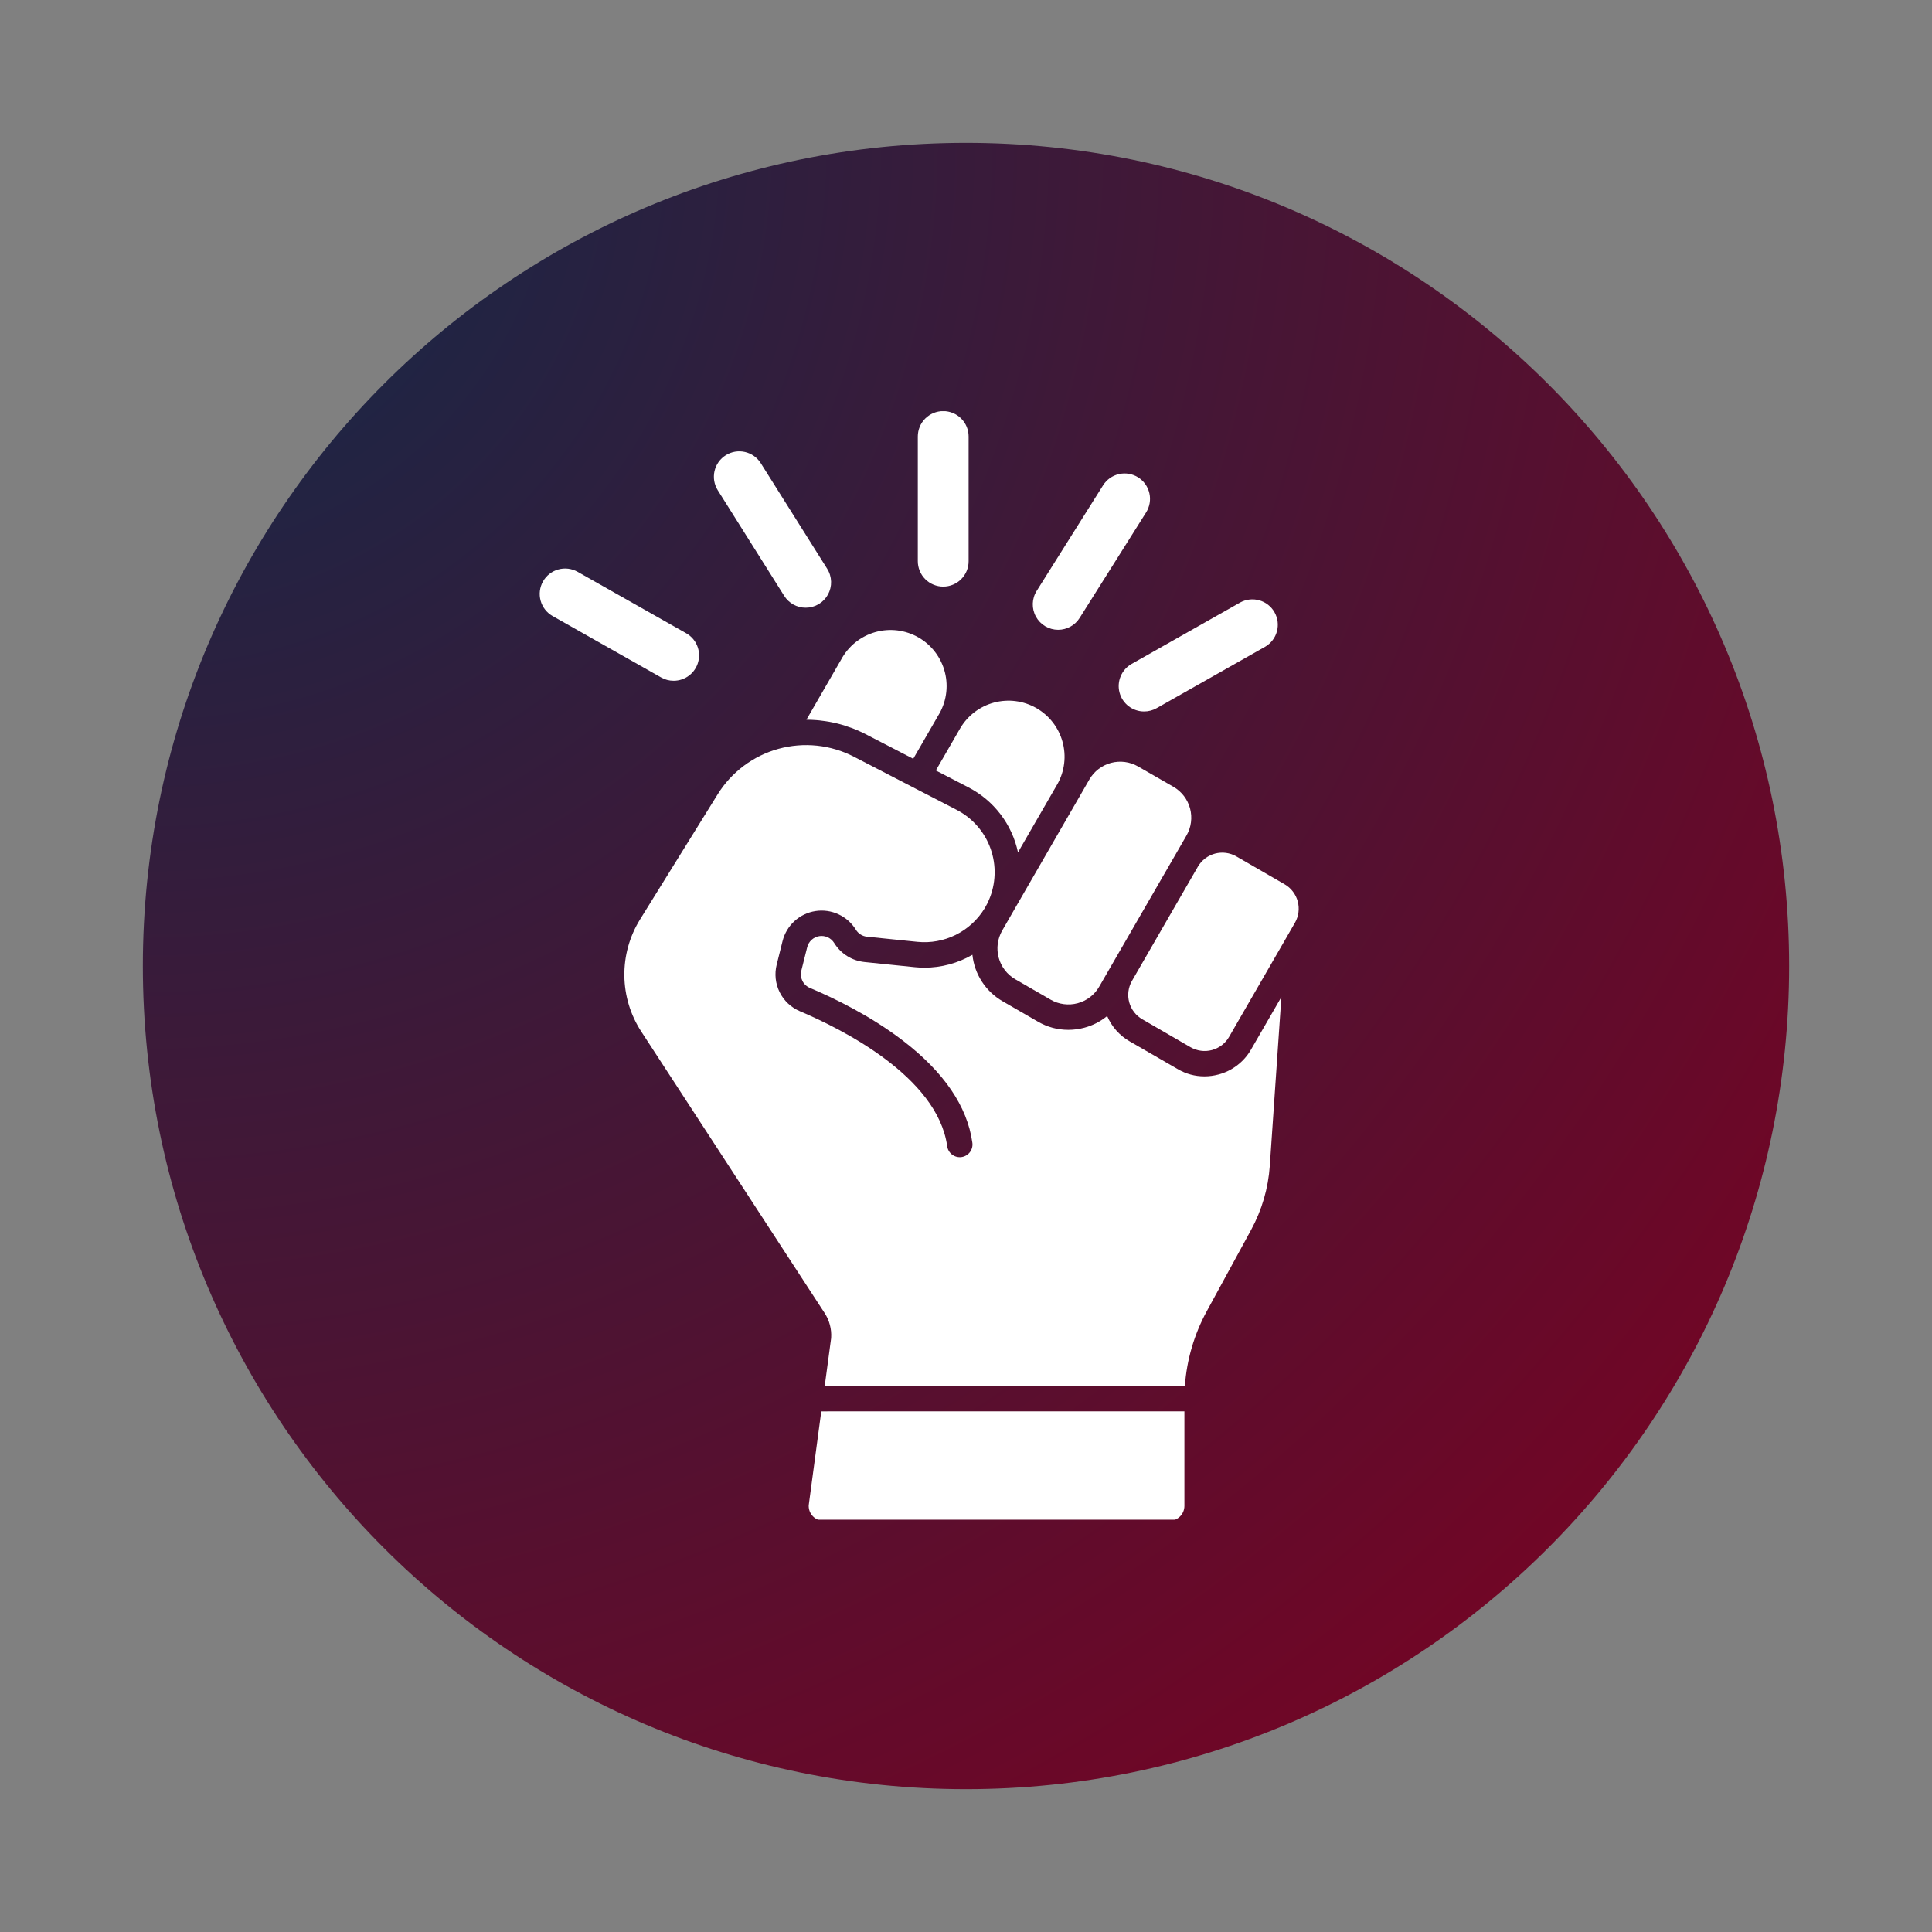
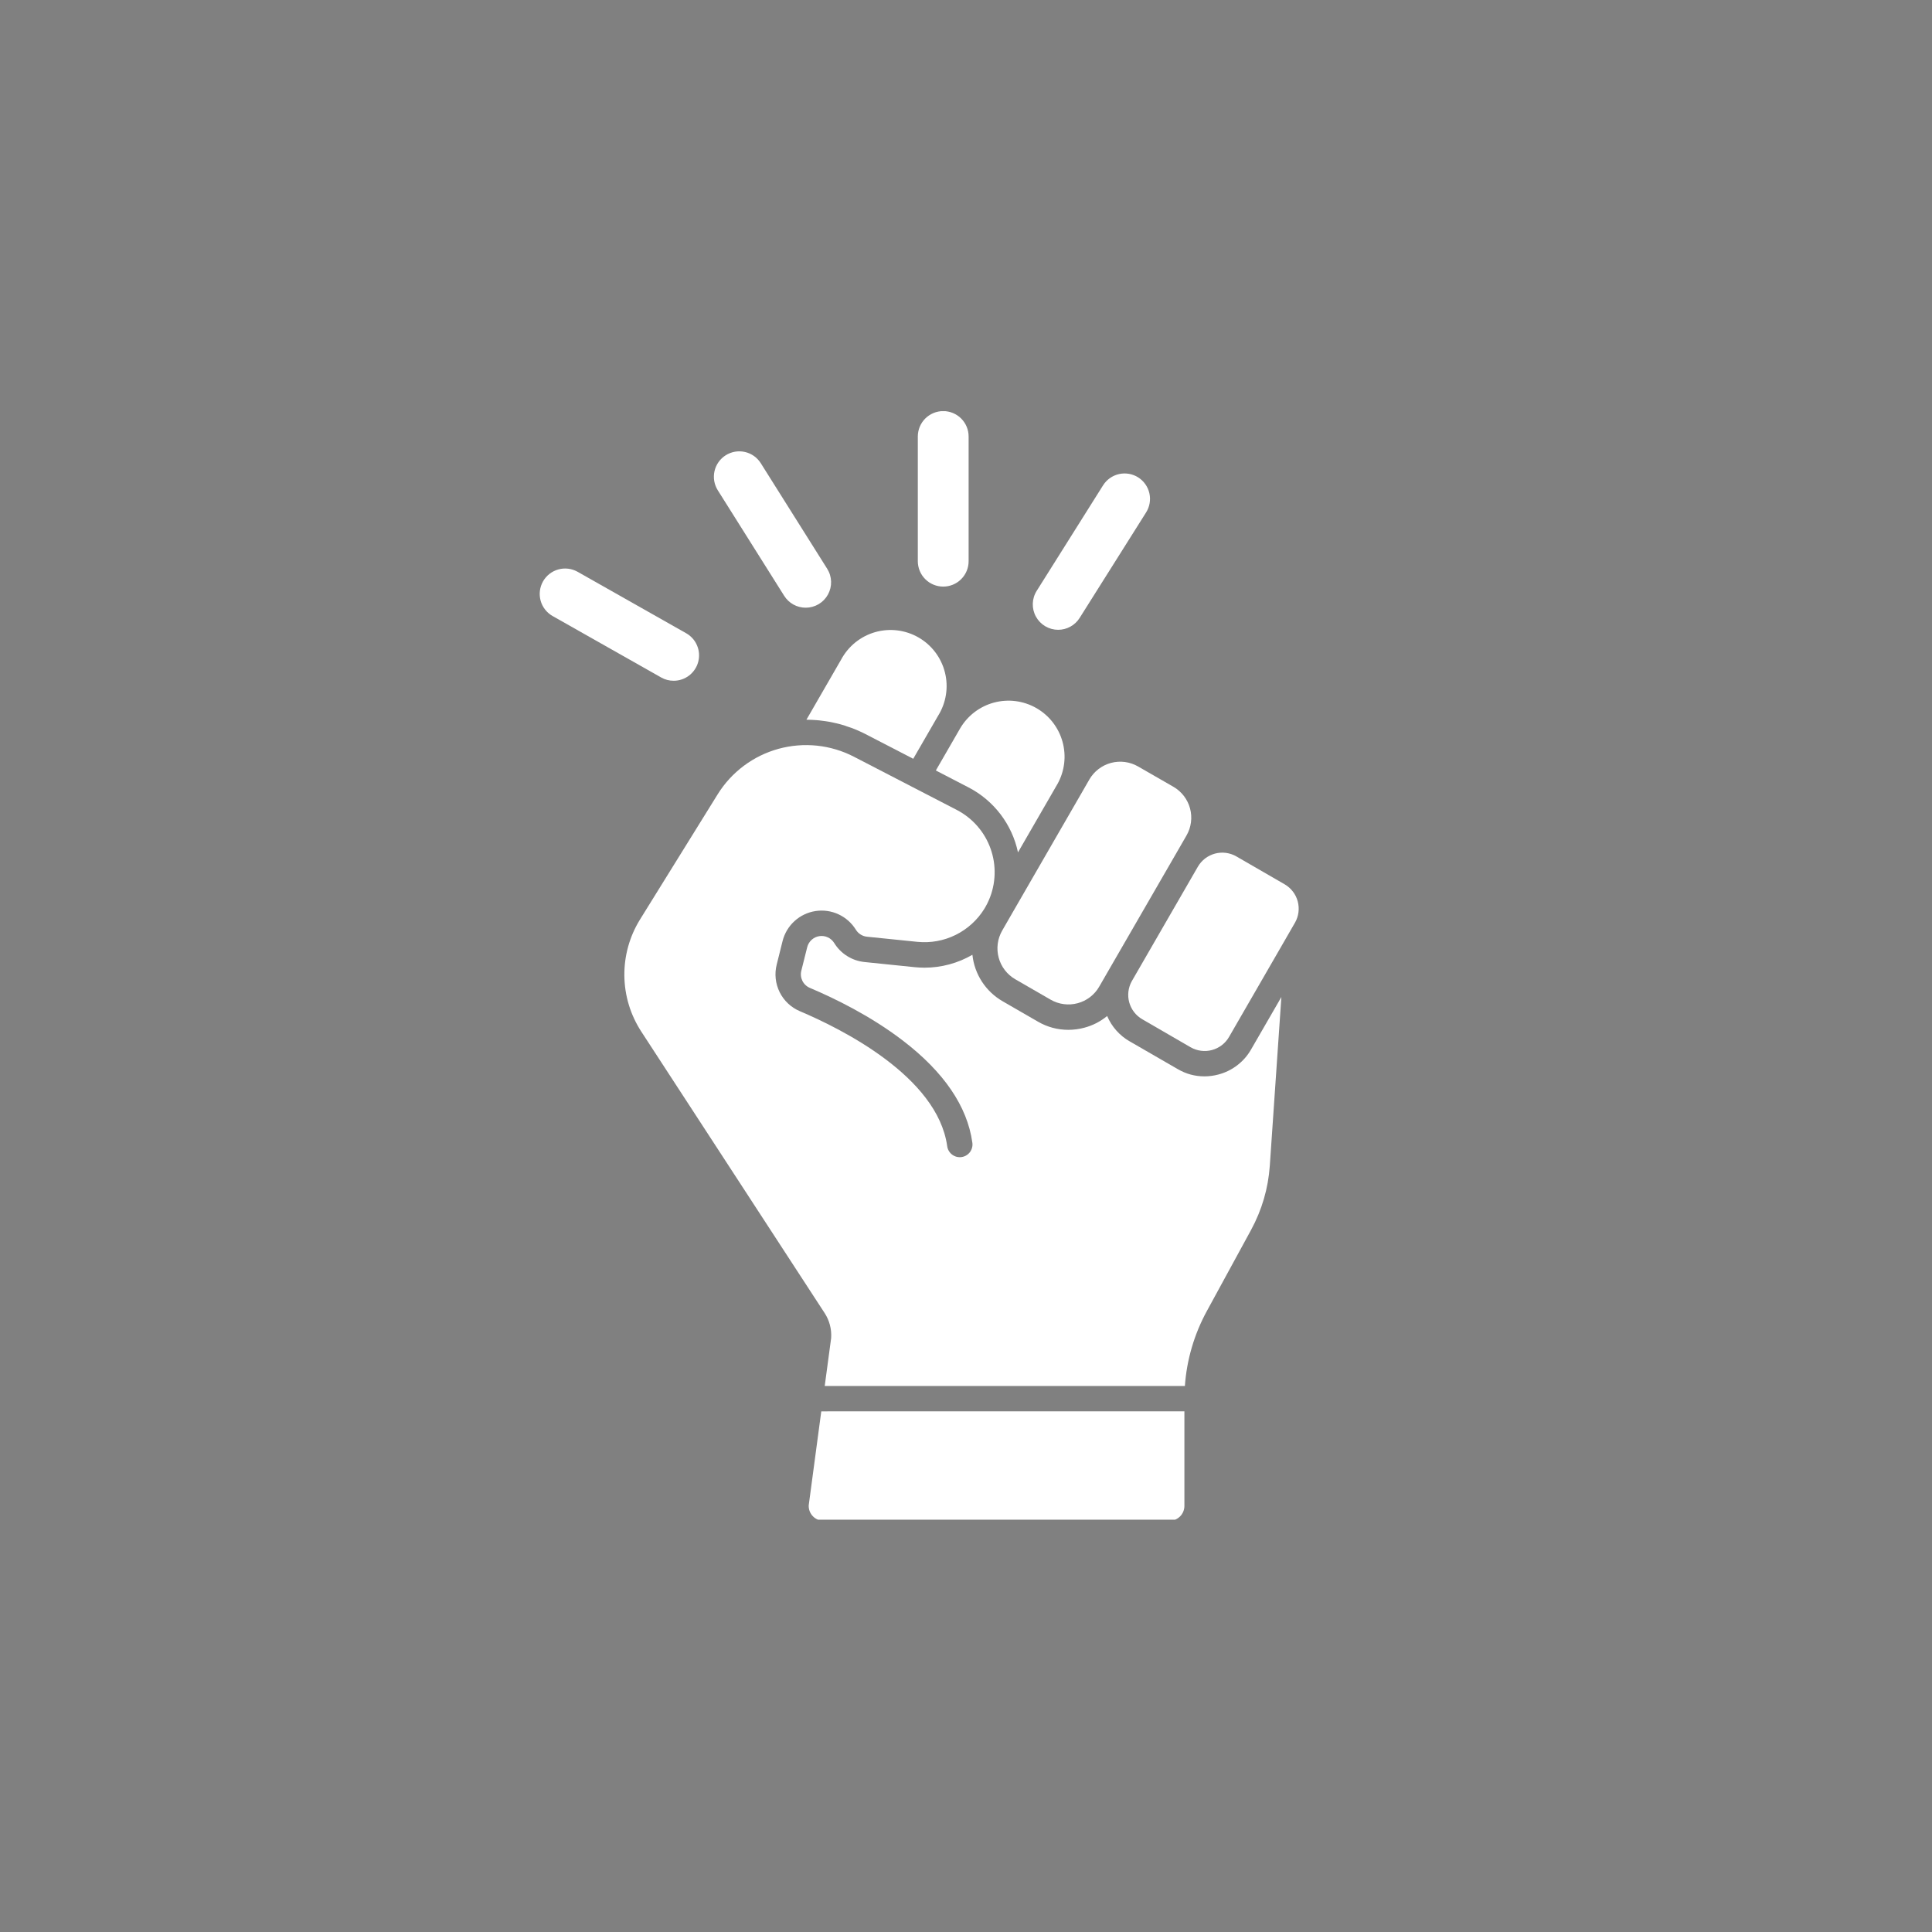
<svg xmlns="http://www.w3.org/2000/svg" width="800" zoomAndPan="magnify" viewBox="0 0 600 600" height="800" preserveAspectRatio="xMidYMid meet" version="1.0">
  <rect x="0" y="0" width="600" height="600" fill="#808080" stroke="none" />
  <defs>
    <clipPath id="1508e225f5">
      <path d="M 44.363 44.363 L 555.637 44.363 L 555.637 555.637 L 44.363 555.637 Z M 44.363 44.363 " clip-rule="nonzero" />
    </clipPath>
    <clipPath id="6543ab1d03">
      <path d="M 300 44.363 C 158.816 44.363 44.363 158.816 44.363 300 C 44.363 441.184 158.816 555.637 300 555.637 C 441.184 555.637 555.637 441.184 555.637 300 C 555.637 158.816 441.184 44.363 300 44.363 Z M 300 44.363 " clip-rule="nonzero" />
    </clipPath>
    <clipPath id="bd40966a35">
      <path d="M 0.363 0.363 L 511.637 0.363 L 511.637 511.637 L 0.363 511.637 Z M 0.363 0.363 " clip-rule="nonzero" />
    </clipPath>
    <clipPath id="aedf0006d8">
      <path d="M 256 0.363 C 114.816 0.363 0.363 114.816 0.363 256 C 0.363 397.184 114.816 511.637 256 511.637 C 397.184 511.637 511.637 397.184 511.637 256 C 511.637 114.816 397.184 0.363 256 0.363 Z M 256 0.363 " clip-rule="nonzero" />
    </clipPath>
    <radialGradient gradientTransform="matrix(1, 0, 0, 1, 0.364, 0.364)" gradientUnits="userSpaceOnUse" r="723.048" cx="0" id="32d61f1f78" cy="0" fx="0" fy="0">
      <stop stop-opacity="1" stop-color="rgb(6.441%, 16.405%, 28.566%)" offset="0" />
      <stop stop-opacity="1" stop-color="rgb(6.699%, 16.309%, 28.471%)" offset="0.008" />
      <stop stop-opacity="1" stop-color="rgb(6.87%, 16.245%, 28.409%)" offset="0.012" />
      <stop stop-opacity="1" stop-color="rgb(7.04%, 16.179%, 28.346%)" offset="0.016" />
      <stop stop-opacity="1" stop-color="rgb(7.213%, 16.115%, 28.284%)" offset="0.02" />
      <stop stop-opacity="1" stop-color="rgb(7.384%, 16.051%, 28.22%)" offset="0.023" />
      <stop stop-opacity="1" stop-color="rgb(7.556%, 15.987%, 28.157%)" offset="0.027" />
      <stop stop-opacity="1" stop-color="rgb(7.727%, 15.923%, 28.094%)" offset="0.031" />
      <stop stop-opacity="1" stop-color="rgb(7.899%, 15.858%, 28.032%)" offset="0.035" />
      <stop stop-opacity="1" stop-color="rgb(8.07%, 15.793%, 27.969%)" offset="0.039" />
      <stop stop-opacity="1" stop-color="rgb(8.243%, 15.729%, 27.907%)" offset="0.043" />
      <stop stop-opacity="1" stop-color="rgb(8.414%, 15.665%, 27.843%)" offset="0.047" />
      <stop stop-opacity="1" stop-color="rgb(8.586%, 15.601%, 27.78%)" offset="0.051" />
      <stop stop-opacity="1" stop-color="rgb(8.757%, 15.536%, 27.718%)" offset="0.055" />
      <stop stop-opacity="1" stop-color="rgb(8.929%, 15.472%, 27.655%)" offset="0.059" />
      <stop stop-opacity="1" stop-color="rgb(9.1%, 15.408%, 27.592%)" offset="0.062" />
      <stop stop-opacity="1" stop-color="rgb(9.271%, 15.343%, 27.53%)" offset="0.066" />
      <stop stop-opacity="1" stop-color="rgb(9.444%, 15.279%, 27.466%)" offset="0.07" />
      <stop stop-opacity="1" stop-color="rgb(9.615%, 15.215%, 27.403%)" offset="0.074" />
      <stop stop-opacity="1" stop-color="rgb(9.787%, 15.15%, 27.341%)" offset="0.078" />
      <stop stop-opacity="1" stop-color="rgb(9.958%, 15.086%, 27.278%)" offset="0.082" />
      <stop stop-opacity="1" stop-color="rgb(10.13%, 15.022%, 27.216%)" offset="0.086" />
      <stop stop-opacity="1" stop-color="rgb(10.301%, 14.957%, 27.153%)" offset="0.09" />
      <stop stop-opacity="1" stop-color="rgb(10.474%, 14.893%, 27.09%)" offset="0.094" />
      <stop stop-opacity="1" stop-color="rgb(10.645%, 14.828%, 27.026%)" offset="0.098" />
      <stop stop-opacity="1" stop-color="rgb(10.817%, 14.764%, 26.964%)" offset="0.102" />
      <stop stop-opacity="1" stop-color="rgb(10.988%, 14.7%, 26.901%)" offset="0.105" />
      <stop stop-opacity="1" stop-color="rgb(11.16%, 14.636%, 26.839%)" offset="0.109" />
      <stop stop-opacity="1" stop-color="rgb(11.331%, 14.571%, 26.776%)" offset="0.113" />
      <stop stop-opacity="1" stop-color="rgb(11.502%, 14.507%, 26.714%)" offset="0.117" />
      <stop stop-opacity="1" stop-color="rgb(11.675%, 14.442%, 26.649%)" offset="0.121" />
      <stop stop-opacity="1" stop-color="rgb(11.845%, 14.378%, 26.587%)" offset="0.125" />
      <stop stop-opacity="1" stop-color="rgb(12.018%, 14.314%, 26.524%)" offset="0.129" />
      <stop stop-opacity="1" stop-color="rgb(12.189%, 14.25%, 26.462%)" offset="0.133" />
      <stop stop-opacity="1" stop-color="rgb(12.361%, 14.185%, 26.399%)" offset="0.137" />
      <stop stop-opacity="1" stop-color="rgb(12.532%, 14.12%, 26.337%)" offset="0.141" />
      <stop stop-opacity="1" stop-color="rgb(12.704%, 14.056%, 26.273%)" offset="0.145" />
      <stop stop-opacity="1" stop-color="rgb(12.875%, 13.992%, 26.21%)" offset="0.148" />
      <stop stop-opacity="1" stop-color="rgb(13.048%, 13.928%, 26.147%)" offset="0.152" />
      <stop stop-opacity="1" stop-color="rgb(13.219%, 13.864%, 26.085%)" offset="0.156" />
      <stop stop-opacity="1" stop-color="rgb(13.391%, 13.799%, 26.022%)" offset="0.16" />
      <stop stop-opacity="1" stop-color="rgb(13.562%, 13.734%, 25.96%)" offset="0.164" />
      <stop stop-opacity="1" stop-color="rgb(13.733%, 13.67%, 25.896%)" offset="0.168" />
      <stop stop-opacity="1" stop-color="rgb(13.905%, 13.606%, 25.833%)" offset="0.172" />
      <stop stop-opacity="1" stop-color="rgb(14.076%, 13.542%, 25.771%)" offset="0.176" />
      <stop stop-opacity="1" stop-color="rgb(14.249%, 13.478%, 25.708%)" offset="0.18" />
      <stop stop-opacity="1" stop-color="rgb(14.42%, 13.412%, 25.645%)" offset="0.184" />
      <stop stop-opacity="1" stop-color="rgb(14.592%, 13.348%, 25.583%)" offset="0.188" />
      <stop stop-opacity="1" stop-color="rgb(14.763%, 13.284%, 25.519%)" offset="0.191" />
      <stop stop-opacity="1" stop-color="rgb(14.935%, 13.22%, 25.456%)" offset="0.195" />
      <stop stop-opacity="1" stop-color="rgb(15.106%, 13.156%, 25.394%)" offset="0.199" />
      <stop stop-opacity="1" stop-color="rgb(15.279%, 13.092%, 25.331%)" offset="0.203" />
      <stop stop-opacity="1" stop-color="rgb(15.45%, 13.026%, 25.269%)" offset="0.207" />
      <stop stop-opacity="1" stop-color="rgb(15.62%, 12.962%, 25.206%)" offset="0.211" />
      <stop stop-opacity="1" stop-color="rgb(15.793%, 12.898%, 25.142%)" offset="0.215" />
      <stop stop-opacity="1" stop-color="rgb(15.964%, 12.834%, 25.079%)" offset="0.219" />
      <stop stop-opacity="1" stop-color="rgb(16.136%, 12.77%, 25.017%)" offset="0.223" />
      <stop stop-opacity="1" stop-color="rgb(16.307%, 12.706%, 24.954%)" offset="0.227" />
      <stop stop-opacity="1" stop-color="rgb(16.479%, 12.64%, 24.892%)" offset="0.23" />
      <stop stop-opacity="1" stop-color="rgb(16.65%, 12.576%, 24.829%)" offset="0.234" />
      <stop stop-opacity="1" stop-color="rgb(16.823%, 12.512%, 24.765%)" offset="0.238" />
      <stop stop-opacity="1" stop-color="rgb(16.994%, 12.448%, 24.702%)" offset="0.242" />
      <stop stop-opacity="1" stop-color="rgb(17.166%, 12.384%, 24.64%)" offset="0.246" />
      <stop stop-opacity="1" stop-color="rgb(17.337%, 12.32%, 24.577%)" offset="0.25" />
      <stop stop-opacity="1" stop-color="rgb(17.595%, 12.222%, 24.483%)" offset="0.254" />
      <stop stop-opacity="1" stop-color="rgb(17.937%, 12.094%, 24.358%)" offset="0.262" />
      <stop stop-opacity="1" stop-color="rgb(18.28%, 11.966%, 24.232%)" offset="0.27" />
      <stop stop-opacity="1" stop-color="rgb(18.623%, 11.836%, 24.106%)" offset="0.277" />
      <stop stop-opacity="1" stop-color="rgb(18.967%, 11.708%, 23.981%)" offset="0.285" />
      <stop stop-opacity="1" stop-color="rgb(19.31%, 11.58%, 23.856%)" offset="0.293" />
      <stop stop-opacity="1" stop-color="rgb(19.653%, 11.45%, 23.729%)" offset="0.301" />
      <stop stop-opacity="1" stop-color="rgb(19.997%, 11.322%, 23.604%)" offset="0.309" />
      <stop stop-opacity="1" stop-color="rgb(20.34%, 11.194%, 23.479%)" offset="0.316" />
      <stop stop-opacity="1" stop-color="rgb(20.683%, 11.064%, 23.352%)" offset="0.324" />
      <stop stop-opacity="1" stop-color="rgb(21.027%, 10.936%, 23.227%)" offset="0.332" />
      <stop stop-opacity="1" stop-color="rgb(21.37%, 10.808%, 23.102%)" offset="0.34" />
      <stop stop-opacity="1" stop-color="rgb(21.713%, 10.678%, 22.975%)" offset="0.348" />
      <stop stop-opacity="1" stop-color="rgb(22.057%, 10.55%, 22.85%)" offset="0.355" />
      <stop stop-opacity="1" stop-color="rgb(22.398%, 10.422%, 22.725%)" offset="0.363" />
      <stop stop-opacity="1" stop-color="rgb(22.742%, 10.292%, 22.598%)" offset="0.371" />
      <stop stop-opacity="1" stop-color="rgb(23.085%, 10.164%, 22.473%)" offset="0.379" />
      <stop stop-opacity="1" stop-color="rgb(23.428%, 10.036%, 22.348%)" offset="0.387" />
      <stop stop-opacity="1" stop-color="rgb(23.772%, 9.906%, 22.221%)" offset="0.395" />
      <stop stop-opacity="1" stop-color="rgb(24.115%, 9.778%, 22.096%)" offset="0.402" />
      <stop stop-opacity="1" stop-color="rgb(24.458%, 9.65%, 21.971%)" offset="0.41" />
      <stop stop-opacity="1" stop-color="rgb(24.802%, 9.52%, 21.844%)" offset="0.418" />
      <stop stop-opacity="1" stop-color="rgb(25.145%, 9.392%, 21.719%)" offset="0.426" />
      <stop stop-opacity="1" stop-color="rgb(25.488%, 9.264%, 21.594%)" offset="0.434" />
      <stop stop-opacity="1" stop-color="rgb(25.832%, 9.135%, 21.469%)" offset="0.441" />
      <stop stop-opacity="1" stop-color="rgb(26.175%, 9.006%, 21.342%)" offset="0.449" />
      <stop stop-opacity="1" stop-color="rgb(26.518%, 8.878%, 21.217%)" offset="0.457" />
      <stop stop-opacity="1" stop-color="rgb(26.86%, 8.749%, 21.092%)" offset="0.465" />
      <stop stop-opacity="1" stop-color="rgb(27.203%, 8.62%, 20.966%)" offset="0.473" />
      <stop stop-opacity="1" stop-color="rgb(27.547%, 8.492%, 20.84%)" offset="0.48" />
      <stop stop-opacity="1" stop-color="rgb(27.89%, 8.363%, 20.715%)" offset="0.488" />
      <stop stop-opacity="1" stop-color="rgb(28.233%, 8.234%, 20.589%)" offset="0.496" />
      <stop stop-opacity="1" stop-color="rgb(28.491%, 8.138%, 20.494%)" offset="0.504" />
      <stop stop-opacity="1" stop-color="rgb(28.664%, 8.073%, 20.432%)" offset="0.508" />
      <stop stop-opacity="1" stop-color="rgb(28.835%, 8.009%, 20.369%)" offset="0.512" />
      <stop stop-opacity="1" stop-color="rgb(29.005%, 7.945%, 20.306%)" offset="0.516" />
      <stop stop-opacity="1" stop-color="rgb(29.178%, 7.88%, 20.244%)" offset="0.52" />
      <stop stop-opacity="1" stop-color="rgb(29.349%, 7.816%, 20.18%)" offset="0.523" />
      <stop stop-opacity="1" stop-color="rgb(29.521%, 7.751%, 20.117%)" offset="0.527" />
      <stop stop-opacity="1" stop-color="rgb(29.692%, 7.687%, 20.055%)" offset="0.531" />
      <stop stop-opacity="1" stop-color="rgb(29.865%, 7.623%, 19.992%)" offset="0.535" />
      <stop stop-opacity="1" stop-color="rgb(30.035%, 7.559%, 19.93%)" offset="0.539" />
      <stop stop-opacity="1" stop-color="rgb(30.208%, 7.494%, 19.867%)" offset="0.543" />
      <stop stop-opacity="1" stop-color="rgb(30.379%, 7.43%, 19.803%)" offset="0.547" />
      <stop stop-opacity="1" stop-color="rgb(30.551%, 7.365%, 19.74%)" offset="0.551" />
      <stop stop-opacity="1" stop-color="rgb(30.722%, 7.301%, 19.678%)" offset="0.555" />
      <stop stop-opacity="1" stop-color="rgb(30.894%, 7.237%, 19.615%)" offset="0.559" />
      <stop stop-opacity="1" stop-color="rgb(31.065%, 7.173%, 19.553%)" offset="0.562" />
      <stop stop-opacity="1" stop-color="rgb(31.236%, 7.108%, 19.49%)" offset="0.566" />
      <stop stop-opacity="1" stop-color="rgb(31.409%, 7.043%, 19.426%)" offset="0.57" />
      <stop stop-opacity="1" stop-color="rgb(31.58%, 6.979%, 19.363%)" offset="0.574" />
      <stop stop-opacity="1" stop-color="rgb(31.752%, 6.915%, 19.301%)" offset="0.578" />
      <stop stop-opacity="1" stop-color="rgb(31.923%, 6.851%, 19.238%)" offset="0.582" />
      <stop stop-opacity="1" stop-color="rgb(32.095%, 6.787%, 19.176%)" offset="0.586" />
      <stop stop-opacity="1" stop-color="rgb(32.266%, 6.721%, 19.113%)" offset="0.59" />
      <stop stop-opacity="1" stop-color="rgb(32.439%, 6.657%, 19.049%)" offset="0.594" />
      <stop stop-opacity="1" stop-color="rgb(32.61%, 6.593%, 18.987%)" offset="0.598" />
      <stop stop-opacity="1" stop-color="rgb(32.782%, 6.529%, 18.924%)" offset="0.602" />
      <stop stop-opacity="1" stop-color="rgb(32.953%, 6.465%, 18.861%)" offset="0.605" />
      <stop stop-opacity="1" stop-color="rgb(33.124%, 6.401%, 18.799%)" offset="0.609" />
      <stop stop-opacity="1" stop-color="rgb(33.296%, 6.335%, 18.736%)" offset="0.613" />
      <stop stop-opacity="1" stop-color="rgb(33.467%, 6.271%, 18.672%)" offset="0.617" />
      <stop stop-opacity="1" stop-color="rgb(33.64%, 6.207%, 18.61%)" offset="0.621" />
      <stop stop-opacity="1" stop-color="rgb(33.81%, 6.143%, 18.547%)" offset="0.625" />
      <stop stop-opacity="1" stop-color="rgb(34.068%, 6.047%, 18.454%)" offset="0.629" />
      <stop stop-opacity="1" stop-color="rgb(34.412%, 5.917%, 18.327%)" offset="0.637" />
      <stop stop-opacity="1" stop-color="rgb(34.755%, 5.789%, 18.202%)" offset="0.645" />
      <stop stop-opacity="1" stop-color="rgb(35.098%, 5.661%, 18.077%)" offset="0.652" />
      <stop stop-opacity="1" stop-color="rgb(35.44%, 5.531%, 17.95%)" offset="0.66" />
      <stop stop-opacity="1" stop-color="rgb(35.783%, 5.403%, 17.825%)" offset="0.668" />
      <stop stop-opacity="1" stop-color="rgb(36.127%, 5.275%, 17.7%)" offset="0.676" />
      <stop stop-opacity="1" stop-color="rgb(36.47%, 5.145%, 17.574%)" offset="0.684" />
      <stop stop-opacity="1" stop-color="rgb(36.813%, 5.017%, 17.448%)" offset="0.691" />
      <stop stop-opacity="1" stop-color="rgb(37.157%, 4.889%, 17.323%)" offset="0.699" />
      <stop stop-opacity="1" stop-color="rgb(37.5%, 4.759%, 17.197%)" offset="0.707" />
      <stop stop-opacity="1" stop-color="rgb(37.843%, 4.631%, 17.072%)" offset="0.715" />
      <stop stop-opacity="1" stop-color="rgb(38.187%, 4.503%, 16.946%)" offset="0.723" />
      <stop stop-opacity="1" stop-color="rgb(38.53%, 4.373%, 16.82%)" offset="0.73" />
      <stop stop-opacity="1" stop-color="rgb(38.873%, 4.245%, 16.695%)" offset="0.738" />
      <stop stop-opacity="1" stop-color="rgb(39.217%, 4.117%, 16.57%)" offset="0.746" />
      <stop stop-opacity="1" stop-color="rgb(39.474%, 4.021%, 16.475%)" offset="0.754" />
      <stop stop-opacity="1" stop-color="rgb(39.645%, 3.955%, 16.411%)" offset="0.758" />
      <stop stop-opacity="1" stop-color="rgb(39.816%, 3.891%, 16.348%)" offset="0.762" />
      <stop stop-opacity="1" stop-color="rgb(39.989%, 3.827%, 16.286%)" offset="0.766" />
      <stop stop-opacity="1" stop-color="rgb(40.16%, 3.763%, 16.223%)" offset="0.77" />
      <stop stop-opacity="1" stop-color="rgb(40.332%, 3.699%, 16.161%)" offset="0.773" />
      <stop stop-opacity="1" stop-color="rgb(40.503%, 3.635%, 16.098%)" offset="0.777" />
      <stop stop-opacity="1" stop-color="rgb(40.675%, 3.569%, 16.034%)" offset="0.781" />
      <stop stop-opacity="1" stop-color="rgb(40.846%, 3.505%, 15.971%)" offset="0.785" />
      <stop stop-opacity="1" stop-color="rgb(41.019%, 3.441%, 15.909%)" offset="0.789" />
      <stop stop-opacity="1" stop-color="rgb(41.19%, 3.377%, 15.846%)" offset="0.793" />
      <stop stop-opacity="1" stop-color="rgb(41.362%, 3.313%, 15.784%)" offset="0.797" />
      <stop stop-opacity="1" stop-color="rgb(41.533%, 3.249%, 15.721%)" offset="0.801" />
      <stop stop-opacity="1" stop-color="rgb(41.705%, 3.183%, 15.659%)" offset="0.805" />
      <stop stop-opacity="1" stop-color="rgb(41.876%, 3.119%, 15.594%)" offset="0.809" />
      <stop stop-opacity="1" stop-color="rgb(42.047%, 3.055%, 15.532%)" offset="0.812" />
      <stop stop-opacity="1" stop-color="rgb(42.305%, 2.959%, 15.439%)" offset="0.816" />
      <stop stop-opacity="1" stop-color="rgb(42.648%, 2.831%, 15.312%)" offset="0.824" />
      <stop stop-opacity="1" stop-color="rgb(42.992%, 2.701%, 15.187%)" offset="0.832" />
      <stop stop-opacity="1" stop-color="rgb(43.335%, 2.573%, 15.062%)" offset="0.84" />
      <stop stop-opacity="1" stop-color="rgb(43.678%, 2.444%, 14.935%)" offset="0.848" />
      <stop stop-opacity="1" stop-color="rgb(44.022%, 2.315%, 14.81%)" offset="0.855" />
      <stop stop-opacity="1" stop-color="rgb(44.363%, 2.187%, 14.685%)" offset="0.863" />
      <stop stop-opacity="1" stop-color="rgb(44.707%, 2.058%, 14.558%)" offset="0.871" />
      <stop stop-opacity="1" stop-color="rgb(44.965%, 1.961%, 14.464%)" offset="0.879" />
      <stop stop-opacity="1" stop-color="rgb(45.137%, 1.897%, 14.401%)" offset="0.883" />
      <stop stop-opacity="1" stop-color="rgb(45.308%, 1.833%, 14.339%)" offset="0.887" />
      <stop stop-opacity="1" stop-color="rgb(45.48%, 1.768%, 14.276%)" offset="0.891" />
      <stop stop-opacity="1" stop-color="rgb(45.651%, 1.704%, 14.214%)" offset="0.895" />
      <stop stop-opacity="1" stop-color="rgb(45.824%, 1.64%, 14.151%)" offset="0.898" />
      <stop stop-opacity="1" stop-color="rgb(45.995%, 1.575%, 14.087%)" offset="0.902" />
      <stop stop-opacity="1" stop-color="rgb(46.167%, 1.511%, 14.024%)" offset="0.906" />
      <stop stop-opacity="1" stop-color="rgb(46.423%, 1.414%, 13.931%)" offset="0.91" />
      <stop stop-opacity="1" stop-color="rgb(46.767%, 1.286%, 13.805%)" offset="0.918" />
      <stop stop-opacity="1" stop-color="rgb(47.11%, 1.157%, 13.68%)" offset="0.926" />
      <stop stop-opacity="1" stop-color="rgb(47.453%, 1.028%, 13.554%)" offset="0.934" />
      <stop stop-opacity="1" stop-color="rgb(47.711%, 0.932%, 13.46%)" offset="0.941" />
      <stop stop-opacity="1" stop-color="rgb(47.882%, 0.868%, 13.397%)" offset="0.945" />
      <stop stop-opacity="1" stop-color="rgb(48.055%, 0.803%, 13.333%)" offset="0.949" />
      <stop stop-opacity="1" stop-color="rgb(48.225%, 0.739%, 13.271%)" offset="0.953" />
      <stop stop-opacity="1" stop-color="rgb(48.483%, 0.642%, 13.177%)" offset="0.957" />
      <stop stop-opacity="1" stop-color="rgb(48.825%, 0.514%, 13.051%)" offset="0.965" />
      <stop stop-opacity="1" stop-color="rgb(49.083%, 0.417%, 12.956%)" offset="0.973" />
      <stop stop-opacity="1" stop-color="rgb(49.255%, 0.352%, 12.894%)" offset="0.977" />
      <stop stop-opacity="1" stop-color="rgb(49.512%, 0.256%, 12.801%)" offset="0.98" />
      <stop stop-opacity="1" stop-color="rgb(49.77%, 0.16%, 12.706%)" offset="0.988" />
      <stop stop-opacity="1" stop-color="rgb(50.027%, 0.064%, 12.611%)" offset="0.992" />
      <stop stop-opacity="1" stop-color="rgb(50.2%, 0%, 12.549%)" offset="1" />
    </radialGradient>
    <clipPath id="8ed0ff1670">
-       <rect x="0" width="512" y="0" height="512" />
-     </clipPath>
+       </clipPath>
    <clipPath id="953b8495ea">
      <path d="M 285 127.699 L 301 127.699 L 301 183 L 285 183 Z M 285 127.699 " clip-rule="nonzero" />
    </clipPath>
    <clipPath id="98ee14cab4">
      <path d="M 167.465 176 L 218 176 L 218 212 L 167.465 212 Z M 167.465 176 " clip-rule="nonzero" />
    </clipPath>
    <clipPath id="2b6ec8f5b4">
      <path d="M 251 438 L 368 438 L 368 471.949 L 251 471.949 Z M 251 438 " clip-rule="nonzero" />
    </clipPath>
  </defs>
  <g clip-path="url(#1508e225f5)">
    <g clip-path="url(#6543ab1d03)">
      <g transform="matrix(1, 0, 0, 1, 44, 44)">
        <g clip-path="url(#8ed0ff1670)">
          <g clip-path="url(#bd40966a35)">
            <g clip-path="url(#aedf0006d8)">
-               <path fill="url(#32d61f1f78)" d="M 0.363 0.363 L 0.363 511.637 L 511.637 511.637 L 511.637 0.363 Z M 0.363 0.363 " fill-rule="nonzero" />
-             </g>
+               </g>
          </g>
        </g>
      </g>
    </g>
  </g>
  <path fill="#ffffff" d="M 402.16 286.562 L 399.695 290.832 C 399.648 290.906 399.602 290.984 399.559 291.059 C 399.559 291.059 399.559 291.059 399.559 291.078 L 381.691 322.027 C 381.406 322.523 381.07 322.988 380.691 323.422 C 380.312 323.852 379.895 324.242 379.441 324.594 C 378.984 324.941 378.496 325.242 377.98 325.496 C 377.465 325.75 376.93 325.953 376.375 326.102 C 375.82 326.25 375.258 326.344 374.684 326.379 C 374.109 326.418 373.539 326.398 372.969 326.32 C 372.398 326.246 371.844 326.117 371.297 325.93 C 370.754 325.746 370.234 325.512 369.734 325.223 L 354.746 316.543 C 354.254 316.258 353.793 315.93 353.367 315.555 C 352.938 315.18 352.551 314.77 352.203 314.316 C 351.855 313.867 351.555 313.387 351.301 312.879 C 351.047 312.371 350.844 311.844 350.691 311.293 C 350.543 310.746 350.445 310.188 350.402 309.621 C 350.359 309.055 350.375 308.488 350.441 307.922 C 350.512 307.359 350.633 306.805 350.809 306.266 C 350.984 305.727 351.211 305.207 351.488 304.711 L 372.031 269.121 C 372.32 268.629 372.656 268.168 373.035 267.738 C 373.418 267.312 373.836 266.926 374.289 266.578 C 374.746 266.234 375.23 265.934 375.746 265.684 C 376.262 265.434 376.793 265.234 377.348 265.086 C 377.898 264.941 378.461 264.852 379.035 264.812 C 379.605 264.777 380.176 264.797 380.742 264.871 C 381.309 264.949 381.863 265.078 382.406 265.262 C 382.945 265.445 383.465 265.68 383.961 265.965 L 398.953 274.625 C 399.449 274.914 399.914 275.246 400.344 275.625 C 400.773 276.004 401.164 276.418 401.512 276.875 C 401.863 277.328 402.164 277.816 402.418 278.328 C 402.672 278.844 402.871 279.379 403.02 279.93 C 403.172 280.484 403.262 281.047 403.301 281.621 C 403.34 282.191 403.32 282.766 403.25 283.332 C 403.176 283.902 403.047 284.457 402.863 285 C 402.68 285.543 402.445 286.066 402.16 286.562 Z M 402.16 286.562 " fill-opacity="1" fill-rule="nonzero" />
  <path fill="#ffffff" d="M 368.48 259.469 L 365.195 265.164 L 344.684 300.668 L 341.375 306.398 C 340.648 307.672 339.703 308.754 338.539 309.648 C 337.379 310.543 336.086 311.18 334.668 311.559 C 333.25 311.938 331.816 312.031 330.359 311.84 C 328.906 311.648 327.543 311.184 326.27 310.449 L 315.297 304.117 C 314.668 303.754 314.078 303.332 313.535 302.852 C 312.988 302.371 312.492 301.844 312.051 301.266 C 311.609 300.688 311.227 300.074 310.906 299.422 C 310.586 298.77 310.332 298.094 310.145 297.391 C 309.953 296.688 309.836 295.977 309.789 295.25 C 309.742 294.523 309.766 293.801 309.859 293.082 C 309.953 292.359 310.117 291.656 310.352 290.965 C 310.586 290.277 310.883 289.617 311.246 288.988 L 314.402 283.504 L 335.082 247.676 C 335.109 247.633 335.133 247.602 335.152 247.559 L 338.309 242.078 C 338.672 241.449 339.094 240.863 339.57 240.316 C 340.051 239.773 340.578 239.277 341.156 238.836 C 341.734 238.395 342.348 238.012 343 237.691 C 343.652 237.371 344.328 237.113 345.031 236.926 C 345.73 236.738 346.445 236.621 347.168 236.574 C 347.895 236.527 348.617 236.551 349.34 236.645 C 350.059 236.738 350.762 236.902 351.449 237.133 C 352.141 237.367 352.797 237.664 353.43 238.027 L 364.43 244.352 C 365.059 244.715 365.645 245.137 366.191 245.617 C 366.738 246.098 367.23 246.625 367.672 247.199 C 368.113 247.777 368.496 248.391 368.816 249.043 C 369.137 249.695 369.395 250.371 369.582 251.074 C 369.77 251.773 369.887 252.488 369.934 253.211 C 369.98 253.938 369.961 254.66 369.863 255.379 C 369.77 256.102 369.605 256.805 369.375 257.492 C 369.141 258.18 368.844 258.84 368.48 259.469 Z M 368.48 259.469 " fill-opacity="1" fill-rule="nonzero" />
  <path fill="#ffffff" d="M 262.719 225.461 C 262.352 225.336 261.98 225.223 261.609 225.117 C 261.387 225.051 261.164 224.988 260.941 224.926 L 260.504 224.812 L 259.762 224.625 C 259.754 224.625 259.742 224.625 259.73 224.625 C 259.395 224.547 259.055 224.465 258.715 224.398 L 258.629 224.375 L 258.465 224.344 L 258.07 224.262 C 257.883 224.23 257.676 224.191 257.5 224.152 C 257.23 224.109 256.961 224.062 256.691 224.023 C 256.566 224 256.441 223.98 256.316 223.965 C 255.703 223.875 255.094 223.789 254.477 223.73 C 254.168 223.699 253.863 223.668 253.555 223.645 C 253.062 223.609 252.562 223.578 252.07 223.555 C 251.676 223.555 251.316 223.531 250.941 223.523 L 250.438 223.523 L 261.211 204.859 C 261.484 204.344 261.785 203.848 262.109 203.363 C 262.434 202.879 262.781 202.414 263.152 201.965 C 263.523 201.516 263.914 201.086 264.328 200.676 C 264.742 200.266 265.176 199.879 265.629 199.512 C 266.082 199.148 266.555 198.805 267.039 198.488 C 267.527 198.168 268.031 197.875 268.547 197.605 C 269.062 197.336 269.594 197.094 270.133 196.879 C 270.676 196.664 271.227 196.477 271.785 196.316 C 272.344 196.156 272.91 196.027 273.484 195.922 C 274.059 195.82 274.633 195.746 275.215 195.699 C 275.797 195.652 276.375 195.637 276.957 195.652 C 277.539 195.664 278.121 195.707 278.699 195.777 C 279.277 195.848 279.852 195.949 280.418 196.078 C 280.984 196.207 281.547 196.363 282.098 196.547 C 282.648 196.734 283.191 196.945 283.723 197.184 C 284.254 197.422 284.77 197.688 285.273 197.98 C 285.781 198.27 286.27 198.586 286.742 198.926 C 287.215 199.266 287.668 199.629 288.105 200.016 C 288.539 200.402 288.957 200.809 289.352 201.234 C 289.746 201.664 290.121 202.109 290.469 202.574 C 290.82 203.039 291.148 203.52 291.449 204.02 C 291.75 204.516 292.027 205.027 292.277 205.555 C 292.531 206.078 292.754 206.617 292.953 207.164 C 293.148 207.711 293.316 208.27 293.457 208.832 C 293.602 209.398 293.711 209.969 293.797 210.543 C 293.879 211.121 293.938 211.699 293.961 212.281 C 293.988 212.863 293.984 213.445 293.953 214.027 C 293.918 214.609 293.859 215.188 293.766 215.762 C 293.676 216.336 293.559 216.906 293.41 217.469 C 293.262 218.031 293.086 218.586 292.883 219.133 C 292.68 219.68 292.449 220.211 292.195 220.734 C 291.938 221.258 291.656 221.766 291.348 222.262 L 283.613 235.648 L 268.836 228.004 C 268.535 227.848 268.227 227.691 267.914 227.543 C 267.652 227.41 267.387 227.289 267.125 227.176 C 266.945 227.094 266.77 227.012 266.594 226.934 L 266.109 226.723 L 265.387 226.426 L 264.598 226.113 L 264.473 226.07 C 264.078 225.926 263.684 225.785 263.289 225.676 C 263.188 225.637 263.086 225.605 262.977 225.57 L 262.691 225.48 " fill-opacity="1" fill-rule="nonzero" />
  <path fill="#ffffff" d="M 328.391 243.508 C 328.359 243.551 328.332 243.594 328.309 243.641 L 316.145 264.711 C 315.691 262.566 315.008 260.5 314.094 258.504 C 313.18 256.512 312.062 254.645 310.734 252.898 C 309.406 251.156 307.902 249.578 306.227 248.168 C 304.547 246.758 302.738 245.547 300.789 244.539 L 290.633 239.277 L 298.18 226.207 C 298.465 225.715 298.773 225.242 299.109 224.785 C 299.441 224.324 299.793 223.883 300.172 223.461 C 300.547 223.035 300.941 222.633 301.355 222.246 C 301.773 221.859 302.207 221.496 302.656 221.152 C 303.109 220.809 303.574 220.488 304.055 220.191 C 304.539 219.895 305.035 219.621 305.543 219.371 C 306.051 219.121 306.57 218.898 307.102 218.699 C 307.633 218.504 308.172 218.328 308.719 218.184 C 309.266 218.039 309.82 217.918 310.379 217.828 C 310.938 217.734 311.5 217.672 312.066 217.637 C 312.633 217.598 313.195 217.59 313.762 217.605 C 314.328 217.625 314.895 217.672 315.457 217.746 C 316.016 217.82 316.574 217.918 317.125 218.047 C 317.68 218.176 318.223 218.328 318.758 218.512 C 319.297 218.691 319.824 218.898 320.34 219.129 C 320.855 219.363 321.359 219.621 321.852 219.902 C 322.344 220.184 322.82 220.488 323.281 220.816 C 323.746 221.145 324.191 221.492 324.617 221.867 C 325.043 222.238 325.453 222.629 325.844 223.039 C 326.234 223.453 326.602 223.883 326.949 224.328 C 327.297 224.777 327.621 225.238 327.922 225.719 C 328.227 226.199 328.504 226.691 328.758 227.195 C 329.012 227.703 329.242 228.223 329.445 228.75 C 329.648 229.277 329.824 229.816 329.977 230.363 C 330.129 230.906 330.254 231.461 330.348 232.02 C 330.445 232.578 330.516 233.137 330.559 233.703 C 330.602 234.27 330.617 234.832 330.605 235.398 C 330.59 235.965 330.551 236.531 330.484 237.094 C 330.414 237.656 330.32 238.215 330.195 238.766 C 330.074 239.32 329.926 239.867 329.75 240.406 C 329.574 240.945 329.371 241.473 329.145 241.992 C 328.918 242.512 328.668 243.016 328.391 243.512 Z M 328.391 243.508 " fill-opacity="1" fill-rule="nonzero" />
  <g clip-path="url(#953b8495ea)">
    <path fill="#ffffff" d="M 292.926 182.172 C 292.406 182.172 291.895 182.121 291.387 182.02 C 290.879 181.918 290.383 181.77 289.906 181.57 C 289.426 181.371 288.973 181.129 288.539 180.844 C 288.109 180.555 287.711 180.227 287.344 179.859 C 286.98 179.496 286.652 179.098 286.363 178.664 C 286.078 178.234 285.832 177.781 285.637 177.301 C 285.438 176.824 285.289 176.328 285.188 175.82 C 285.086 175.312 285.035 174.801 285.035 174.281 L 285.035 135.559 C 285.035 135.039 285.086 134.527 285.188 134.02 C 285.289 133.512 285.438 133.02 285.637 132.539 C 285.832 132.059 286.078 131.605 286.363 131.176 C 286.652 130.746 286.98 130.348 287.344 129.98 C 287.711 129.613 288.109 129.285 288.543 129 C 288.973 128.711 289.426 128.469 289.906 128.27 C 290.383 128.07 290.879 127.922 291.387 127.82 C 291.895 127.719 292.406 127.668 292.926 127.668 C 293.441 127.668 293.957 127.719 294.465 127.82 C 294.973 127.922 295.465 128.07 295.945 128.27 C 296.422 128.469 296.879 128.711 297.309 129 C 297.738 129.285 298.137 129.613 298.504 129.98 C 298.871 130.348 299.195 130.746 299.484 131.176 C 299.773 131.605 300.016 132.059 300.215 132.539 C 300.41 133.02 300.562 133.512 300.664 134.02 C 300.766 134.527 300.812 135.039 300.812 135.559 L 300.812 174.281 C 300.812 174.801 300.766 175.312 300.664 175.82 C 300.562 176.328 300.41 176.824 300.215 177.301 C 300.016 177.781 299.773 178.234 299.484 178.664 C 299.195 179.098 298.871 179.496 298.504 179.859 C 298.137 180.227 297.738 180.555 297.309 180.844 C 296.879 181.129 296.422 181.371 295.945 181.57 C 295.465 181.77 294.973 181.918 294.465 182.02 C 293.957 182.121 293.441 182.172 292.926 182.172 Z M 292.926 182.172 " fill-opacity="1" fill-rule="nonzero" />
  </g>
-   <path fill="#ffffff" d="M 355.316 220.953 C 354.445 220.957 353.598 220.816 352.77 220.535 C 351.945 220.254 351.188 219.852 350.496 219.316 C 349.805 218.785 349.219 218.156 348.734 217.43 C 348.254 216.703 347.902 215.922 347.68 215.078 C 347.457 214.234 347.375 213.379 347.438 212.508 C 347.5 211.637 347.699 210.801 348.039 210 C 348.375 209.195 348.836 208.469 349.414 207.816 C 349.996 207.164 350.664 206.625 351.422 206.195 L 385.129 187.117 C 385.578 186.871 386.051 186.668 386.539 186.512 C 387.031 186.355 387.531 186.246 388.043 186.188 C 388.555 186.129 389.066 186.121 389.578 186.16 C 390.09 186.203 390.594 186.293 391.09 186.434 C 391.586 186.574 392.062 186.762 392.52 186.992 C 392.98 187.227 393.41 187.504 393.816 187.82 C 394.223 188.137 394.59 188.492 394.926 188.883 C 395.262 189.273 395.555 189.691 395.809 190.141 C 396.062 190.586 396.27 191.055 396.434 191.543 C 396.594 192.031 396.707 192.531 396.773 193.043 C 396.836 193.555 396.852 194.066 396.812 194.578 C 396.777 195.09 396.691 195.598 396.559 196.094 C 396.422 196.59 396.242 197.07 396.012 197.531 C 395.785 197.992 395.512 198.426 395.199 198.832 C 394.887 199.242 394.535 199.613 394.148 199.953 C 393.762 200.293 393.348 200.594 392.902 200.852 L 359.199 219.93 C 357.996 220.609 356.703 220.953 355.316 220.953 Z M 355.316 220.953 " fill-opacity="1" fill-rule="nonzero" />
  <g clip-path="url(#98ee14cab4)">
    <path fill="#ffffff" d="M 209.199 211.414 C 207.816 211.414 206.527 211.074 205.324 210.391 L 171.617 191.316 C 171.168 191.062 170.746 190.766 170.352 190.426 C 169.961 190.086 169.605 189.715 169.285 189.305 C 168.965 188.898 168.688 188.461 168.457 188 C 168.223 187.535 168.035 187.055 167.898 186.555 C 167.762 186.055 167.672 185.547 167.633 185.031 C 167.594 184.516 167.609 184 167.672 183.484 C 167.734 182.969 167.848 182.469 168.008 181.977 C 168.172 181.484 168.379 181.012 168.637 180.559 C 168.891 180.109 169.188 179.688 169.527 179.297 C 169.863 178.902 170.238 178.547 170.648 178.227 C 171.055 177.91 171.492 177.633 171.953 177.398 C 172.418 177.168 172.898 176.98 173.398 176.844 C 173.898 176.707 174.406 176.617 174.922 176.578 C 175.438 176.539 175.953 176.555 176.469 176.617 C 176.984 176.68 177.488 176.793 177.98 176.957 C 178.473 177.121 178.941 177.328 179.395 177.582 L 213.094 196.656 C 213.855 197.086 214.523 197.625 215.102 198.277 C 215.684 198.93 216.141 199.656 216.48 200.461 C 216.82 201.262 217.02 202.098 217.082 202.969 C 217.145 203.84 217.062 204.695 216.84 205.539 C 216.617 206.383 216.266 207.168 215.781 207.891 C 215.301 208.617 214.715 209.246 214.023 209.777 C 213.332 210.312 212.574 210.715 211.746 210.996 C 210.922 211.277 210.074 211.418 209.199 211.414 Z M 209.199 211.414 " fill-opacity="1" fill-rule="nonzero" />
  </g>
  <path fill="#ffffff" d="M 250.219 188.727 C 249.551 188.73 248.895 188.645 248.25 188.48 C 247.602 188.312 246.984 188.066 246.402 187.746 C 245.816 187.422 245.281 187.031 244.797 186.574 C 244.309 186.113 243.891 185.602 243.535 185.035 L 222.914 152.258 C 222.637 151.82 222.406 151.359 222.223 150.875 C 222.039 150.391 221.902 149.891 221.812 149.383 C 221.727 148.871 221.691 148.355 221.707 147.84 C 221.719 147.32 221.785 146.809 221.898 146.305 C 222.016 145.801 222.176 145.309 222.387 144.836 C 222.602 144.363 222.855 143.918 223.156 143.492 C 223.453 143.07 223.793 142.68 224.168 142.324 C 224.547 141.969 224.953 141.652 225.391 141.379 C 225.828 141.102 226.289 140.871 226.773 140.688 C 227.258 140.5 227.758 140.363 228.266 140.277 C 228.777 140.191 229.293 140.156 229.809 140.168 C 230.328 140.184 230.84 140.246 231.344 140.363 C 231.848 140.477 232.34 140.641 232.812 140.852 C 233.285 141.062 233.73 141.32 234.156 141.617 C 234.578 141.918 234.969 142.258 235.324 142.633 C 235.68 143.008 235.996 143.418 236.27 143.855 L 256.891 176.633 C 257.266 177.23 257.559 177.867 257.762 178.539 C 257.969 179.215 258.082 179.902 258.102 180.609 C 258.121 181.312 258.051 182.008 257.883 182.695 C 257.719 183.379 257.465 184.031 257.125 184.648 C 256.785 185.266 256.367 185.828 255.875 186.336 C 255.387 186.84 254.836 187.273 254.23 187.633 C 253.621 187.988 252.98 188.262 252.297 188.449 C 251.617 188.633 250.926 188.727 250.219 188.727 Z M 250.219 188.727 " fill-opacity="1" fill-rule="nonzero" />
  <path fill="#ffffff" d="M 328.621 195.59 C 327.918 195.586 327.227 195.496 326.547 195.309 C 325.863 195.121 325.223 194.848 324.613 194.492 C 324.008 194.133 323.461 193.699 322.969 193.195 C 322.477 192.688 322.062 192.129 321.723 191.512 C 321.379 190.895 321.129 190.242 320.961 189.559 C 320.797 188.871 320.723 188.176 320.742 187.473 C 320.762 186.77 320.875 186.078 321.082 185.402 C 321.285 184.73 321.574 184.094 321.953 183.496 L 342.57 150.719 C 342.848 150.281 343.164 149.871 343.52 149.496 C 343.879 149.121 344.27 148.781 344.691 148.484 C 345.113 148.184 345.562 147.93 346.035 147.719 C 346.512 147.508 347 147.344 347.504 147.23 C 348.012 147.113 348.523 147.051 349.043 147.039 C 349.559 147.023 350.074 147.059 350.586 147.148 C 351.098 147.234 351.594 147.371 352.078 147.559 C 352.562 147.742 353.023 147.977 353.461 148.25 C 353.898 148.527 354.309 148.844 354.684 149.203 C 355.059 149.559 355.398 149.949 355.695 150.371 C 355.996 150.793 356.25 151.242 356.461 151.715 C 356.672 152.191 356.836 152.68 356.949 153.184 C 357.066 153.691 357.129 154.203 357.145 154.723 C 357.156 155.238 357.121 155.754 357.031 156.266 C 356.945 156.777 356.809 157.273 356.621 157.758 C 356.438 158.242 356.207 158.703 355.93 159.141 L 335.305 191.883 C 334.949 192.449 334.531 192.965 334.047 193.422 C 333.562 193.883 333.027 194.273 332.441 194.598 C 331.855 194.922 331.242 195.168 330.594 195.336 C 329.949 195.504 329.289 195.59 328.621 195.59 Z M 328.621 195.59 " fill-opacity="1" fill-rule="nonzero" />
  <g clip-path="url(#2b6ec8f5b4)">
    <path fill="#ffffff" d="M 367.828 438.301 L 367.828 467.68 C 367.828 467.98 367.797 468.281 367.738 468.574 C 367.68 468.871 367.594 469.16 367.477 469.438 C 367.359 469.719 367.219 469.984 367.051 470.234 C 366.883 470.484 366.695 470.719 366.48 470.934 C 366.266 471.145 366.035 471.336 365.781 471.504 C 365.531 471.672 365.266 471.816 364.988 471.93 C 364.707 472.047 364.422 472.133 364.125 472.191 C 363.828 472.254 363.527 472.281 363.227 472.281 L 255.762 472.281 C 255.453 472.281 255.145 472.254 254.844 472.191 C 254.539 472.133 254.242 472.039 253.957 471.918 C 253.672 471.797 253.402 471.652 253.145 471.477 C 252.891 471.301 252.652 471.102 252.438 470.879 C 252.223 470.652 252.031 470.41 251.867 470.148 C 251.699 469.887 251.562 469.613 251.449 469.324 C 251.34 469.031 251.258 468.734 251.211 468.43 C 251.16 468.121 251.141 467.816 251.152 467.504 L 255.055 438.312 Z M 367.828 438.301 " fill-opacity="1" fill-rule="nonzero" />
  </g>
  <path fill="#ffffff" d="M 397.941 309.637 L 394.352 361.992 C 393.852 369.082 391.906 375.75 388.516 381.996 L 374.754 407.242 C 372.809 410.82 371.262 414.562 370.121 418.473 C 368.977 422.383 368.262 426.367 367.977 430.43 L 256.125 430.43 L 258.098 415.715 C 258.098 415.625 258.117 415.539 258.125 415.449 C 258.207 414.102 258.078 412.781 257.734 411.477 C 257.395 410.176 256.859 408.957 256.125 407.824 L 199.117 320.305 C 198.289 319.023 197.551 317.688 196.91 316.305 C 196.266 314.918 195.723 313.492 195.281 312.031 C 194.84 310.57 194.504 309.082 194.273 307.574 C 194.043 306.062 193.918 304.547 193.898 303.02 C 193.883 301.492 193.973 299.973 194.168 298.457 C 194.367 296.941 194.668 295.449 195.078 293.977 C 195.484 292.504 195.996 291.07 196.605 289.668 C 197.215 288.27 197.922 286.922 198.723 285.621 L 222.875 246.684 C 223.406 245.828 223.973 245 224.582 244.199 C 225.188 243.395 225.832 242.625 226.512 241.883 C 227.191 241.141 227.906 240.434 228.652 239.758 C 229.398 239.082 230.172 238.441 230.98 237.84 C 231.785 237.238 232.617 236.672 233.477 236.148 C 234.332 235.621 235.215 235.137 236.117 234.695 C 237.023 234.254 237.945 233.852 238.887 233.496 C 239.824 233.141 240.781 232.828 241.75 232.559 C 242.723 232.293 243.703 232.07 244.691 231.895 C 245.684 231.719 246.68 231.59 247.684 231.508 C 248.688 231.422 249.691 231.387 250.695 231.398 C 251.703 231.41 252.707 231.469 253.707 231.57 C 254.707 231.676 255.703 231.828 256.688 232.023 C 257.676 232.223 258.648 232.465 259.613 232.754 C 260.578 233.043 261.527 233.375 262.461 233.75 C 263.391 234.129 264.305 234.547 265.199 235.012 L 283.324 244.387 L 283.418 244.438 L 297.152 251.539 C 297.758 251.855 298.348 252.195 298.922 252.566 C 299.492 252.938 300.047 253.332 300.582 253.754 C 301.117 254.176 301.633 254.621 302.129 255.09 C 302.621 255.562 303.094 256.055 303.539 256.566 C 303.988 257.082 304.41 257.617 304.809 258.168 C 305.207 258.723 305.578 259.297 305.922 259.883 C 306.266 260.473 306.582 261.074 306.867 261.695 C 307.156 262.312 307.414 262.941 307.641 263.586 C 307.867 264.227 308.066 264.879 308.234 265.543 C 308.402 266.203 308.535 266.871 308.641 267.543 C 308.746 268.219 308.816 268.895 308.859 269.574 C 308.898 270.258 308.906 270.938 308.883 271.617 C 308.859 272.301 308.805 272.98 308.719 273.656 C 308.633 274.332 308.516 275.004 308.363 275.668 C 308.215 276.332 308.035 276.988 307.824 277.637 C 307.609 278.285 307.371 278.922 307.098 279.547 C 306.773 280.301 306.402 281.031 305.992 281.742 C 305.895 281.914 305.793 282.082 305.695 282.242 C 305.16 283.109 304.566 283.934 303.914 284.719 C 303.262 285.5 302.559 286.234 301.805 286.922 C 301.051 287.605 300.254 288.234 299.414 288.809 C 298.57 289.383 297.695 289.895 296.781 290.348 C 295.867 290.797 294.926 291.184 293.961 291.504 C 292.992 291.824 292.008 292.074 291.004 292.254 C 290.004 292.438 288.992 292.551 287.977 292.59 C 286.957 292.629 285.941 292.602 284.93 292.5 L 269.242 290.902 C 268.531 290.828 267.871 290.598 267.266 290.219 C 266.66 289.836 266.172 289.34 265.797 288.73 C 265.152 287.688 264.367 286.754 263.449 285.938 C 262.531 285.121 261.512 284.457 260.395 283.941 C 259.281 283.426 258.113 283.082 256.895 282.91 C 255.68 282.742 254.461 282.75 253.246 282.938 C 252.031 283.125 250.871 283.484 249.762 284.016 C 248.652 284.547 247.645 285.227 246.738 286.055 C 245.828 286.883 245.059 287.824 244.43 288.879 C 243.801 289.934 243.336 291.059 243.035 292.25 L 241.219 299.535 C 241.035 300.25 240.918 300.977 240.863 301.715 C 240.812 302.449 240.824 303.188 240.902 303.922 C 240.98 304.656 241.125 305.379 241.332 306.09 C 241.539 306.797 241.809 307.484 242.137 308.145 C 242.465 308.809 242.852 309.434 243.293 310.027 C 243.734 310.621 244.227 311.168 244.766 311.672 C 245.305 312.18 245.887 312.633 246.508 313.031 C 247.129 313.434 247.777 313.777 248.461 314.062 C 261.188 319.449 291.121 334.297 294.152 355.898 C 294.184 356.16 294.238 356.414 294.32 356.664 C 294.402 356.914 294.508 357.152 294.641 357.379 C 294.77 357.609 294.918 357.82 295.094 358.02 C 295.266 358.219 295.453 358.398 295.664 358.559 C 295.871 358.715 296.094 358.855 296.328 358.969 C 296.562 359.086 296.809 359.18 297.062 359.246 C 297.316 359.312 297.574 359.352 297.836 359.367 C 298.098 359.383 298.359 359.375 298.617 359.336 C 298.879 359.301 299.133 359.238 299.379 359.152 C 299.629 359.062 299.863 358.953 300.09 358.816 C 300.316 358.684 300.523 358.527 300.719 358.352 C 300.914 358.176 301.09 357.98 301.246 357.77 C 301.398 357.559 301.535 357.336 301.645 357.098 C 301.754 356.859 301.84 356.613 301.902 356.355 C 301.965 356.102 302 355.844 302.012 355.582 C 302.02 355.316 302.004 355.059 301.961 354.797 C 300.383 343.562 293.129 332.918 280.406 323.172 C 270.406 315.504 259.18 310.039 251.523 306.801 C 251.016 306.59 250.562 306.293 250.164 305.918 C 249.762 305.543 249.441 305.113 249.195 304.621 C 248.953 304.129 248.801 303.613 248.742 303.066 C 248.684 302.52 248.723 301.98 248.859 301.449 L 250.684 294.168 C 250.793 293.727 250.961 293.312 251.195 292.922 C 251.426 292.531 251.711 292.184 252.047 291.879 C 252.379 291.574 252.754 291.32 253.16 291.125 C 253.57 290.93 254 290.797 254.449 290.727 C 254.898 290.66 255.348 290.656 255.797 290.719 C 256.246 290.781 256.676 290.91 257.086 291.102 C 257.5 291.293 257.875 291.539 258.215 291.84 C 258.551 292.145 258.84 292.488 259.078 292.875 C 259.582 293.691 260.172 294.438 260.844 295.117 C 261.52 295.797 262.262 296.395 263.074 296.902 C 263.887 297.414 264.746 297.824 265.648 298.141 C 266.555 298.453 267.484 298.66 268.438 298.762 L 284.137 300.371 C 285.133 300.469 286.133 300.523 287.121 300.523 C 289.734 300.52 292.297 300.18 294.82 299.5 C 297.34 298.82 299.73 297.824 301.988 296.516 C 302.148 298 302.473 299.449 302.973 300.859 C 303.473 302.266 304.129 303.598 304.941 304.852 C 305.758 306.102 306.707 307.246 307.789 308.273 C 308.871 309.301 310.062 310.191 311.355 310.938 L 322.328 317.273 C 325.258 318.973 328.414 319.82 331.797 319.824 C 333.473 319.82 335.117 319.602 336.738 319.168 C 339.367 318.469 341.734 317.254 343.836 315.531 C 344.543 317.184 345.488 318.684 346.68 320.027 C 347.871 321.371 349.246 322.492 350.805 323.387 L 365.797 332.043 C 368.348 333.531 371.105 334.273 374.059 334.273 C 375.531 334.27 376.977 334.078 378.398 333.695 C 380.531 333.133 382.477 332.18 384.227 330.84 C 385.98 329.5 387.406 327.871 388.508 325.961 Z M 397.941 309.637 " fill-opacity="1" fill-rule="nonzero" />
</svg>